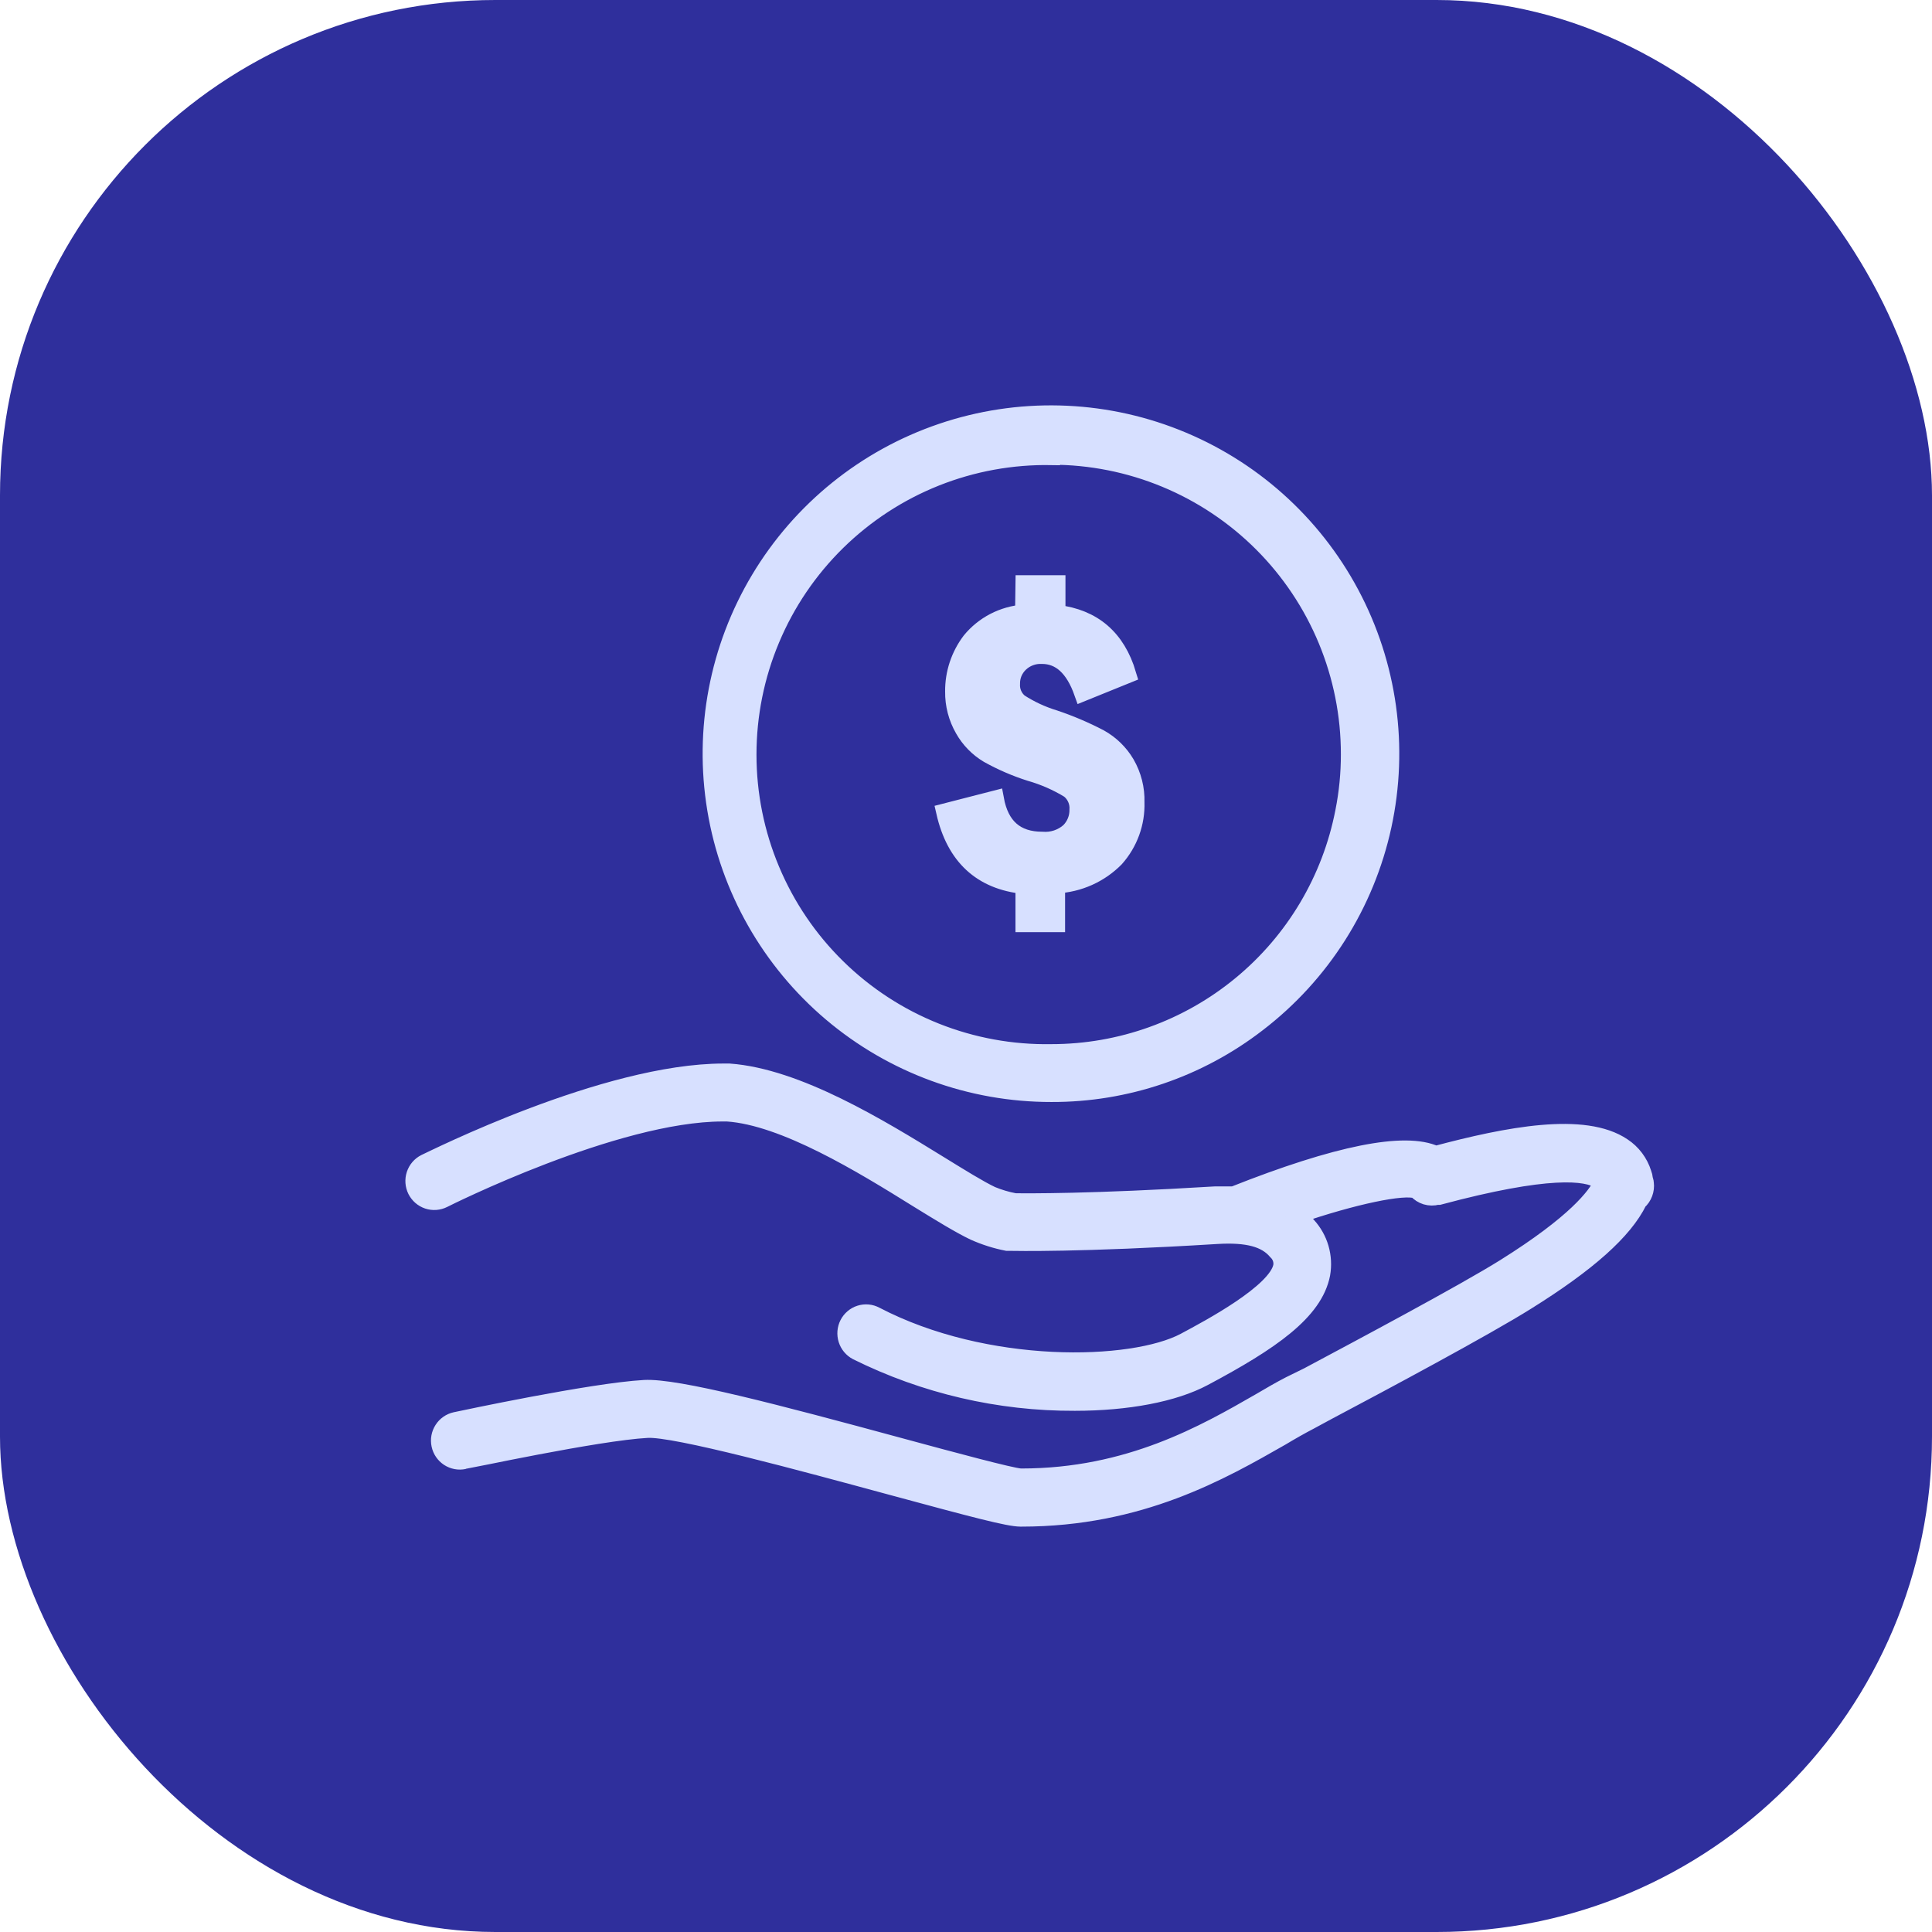
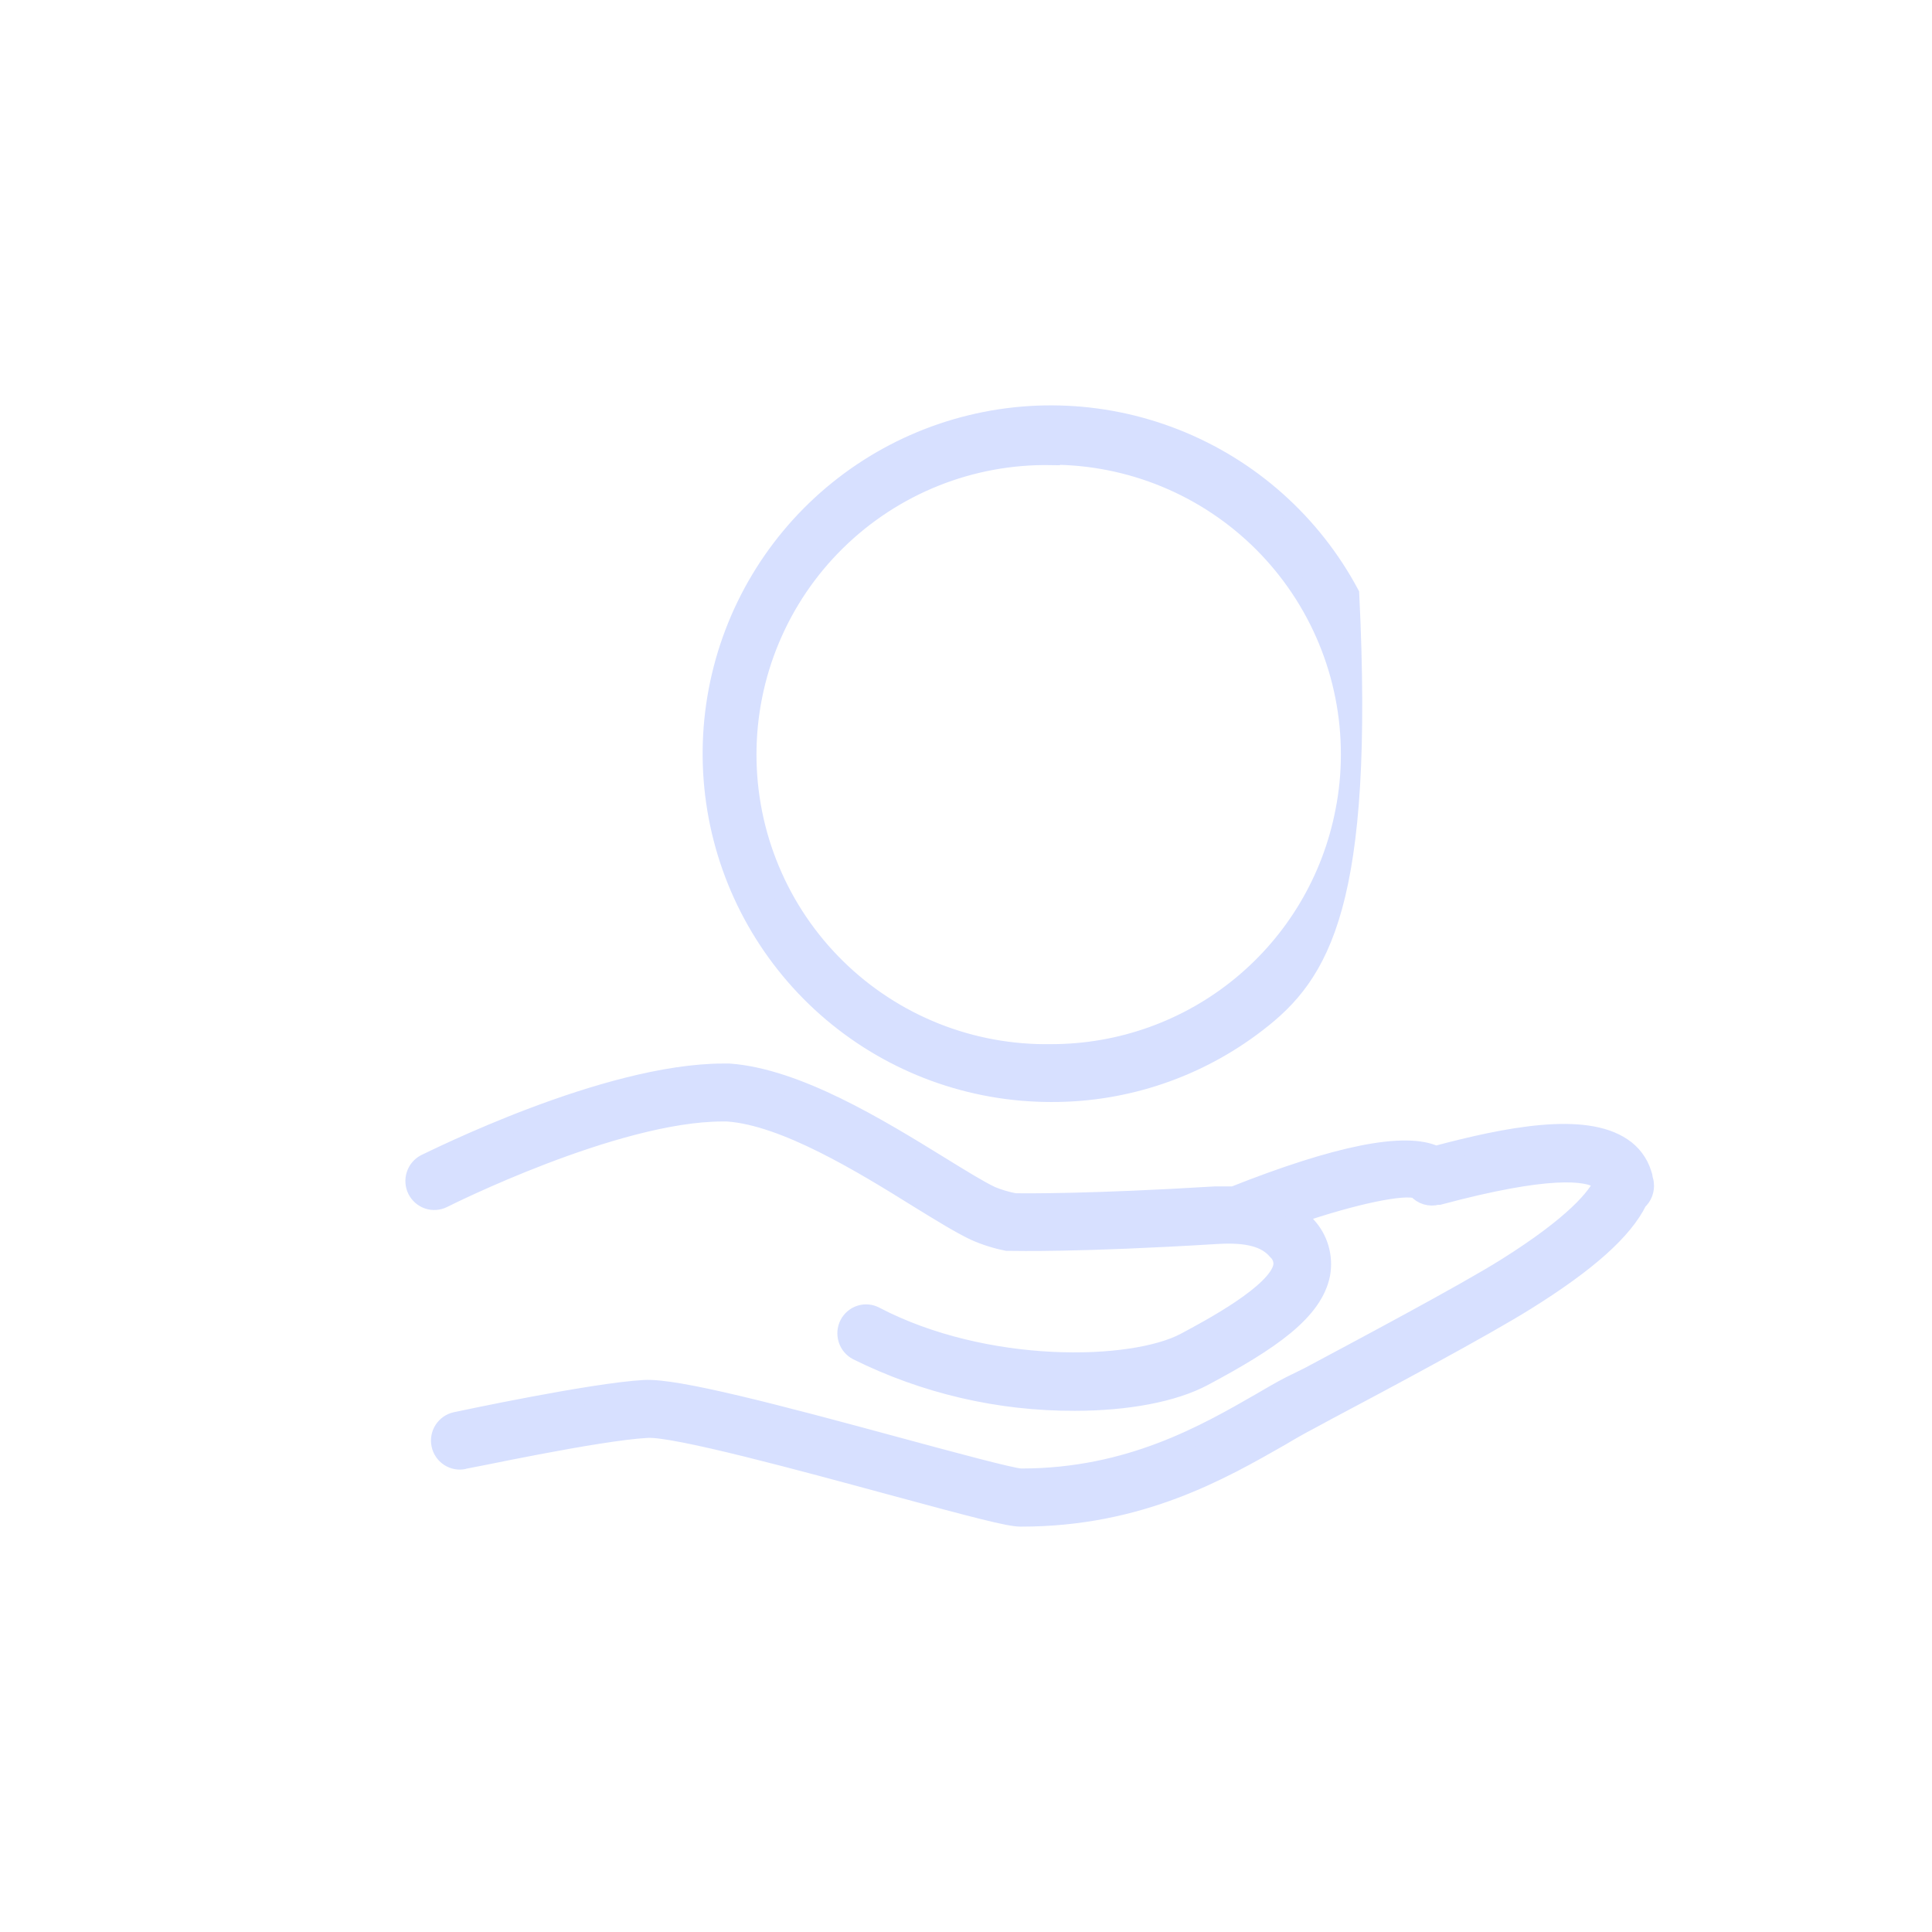
<svg xmlns="http://www.w3.org/2000/svg" width="56" height="56" viewBox="0 0 56 56" fill="none">
-   <rect width="56" height="56" rx="14.359" fill="#2F2F9C" />
-   <path d="M30.476 31.692C28.141 31.695 25.882 30.869 24.1 29.361C22.319 27.852 21.131 25.76 20.749 23.457C20.367 21.154 20.816 18.791 22.015 16.788C23.214 14.785 25.086 13.274 27.296 12.523C29.507 11.772 31.912 11.831 34.083 12.69C36.254 13.548 38.049 15.15 39.148 17.209C40.248 19.268 40.58 21.651 40.085 23.933C39.59 26.214 38.301 28.245 36.448 29.664C34.738 30.985 32.636 31.699 30.476 31.692ZM30.476 13.231C29.328 13.21 28.187 13.418 27.12 13.843C26.054 14.268 25.083 14.902 24.264 15.706C23.444 16.511 22.794 17.47 22.35 18.529C21.905 19.588 21.677 20.725 21.677 21.873C21.677 23.021 21.905 24.157 22.35 25.216C22.794 26.275 23.444 27.235 24.264 28.039C25.083 28.844 26.054 29.477 27.12 29.902C28.187 30.327 29.328 30.535 30.476 30.515C32.481 30.515 34.424 29.818 35.971 28.542C37.519 27.266 38.573 25.491 38.954 23.522C39.063 22.976 39.117 22.42 39.116 21.863C39.117 20.728 38.893 19.604 38.459 18.555C38.025 17.507 37.389 16.554 36.586 15.751C35.784 14.949 34.831 14.312 33.783 13.878C32.734 13.443 31.61 13.22 30.476 13.22V13.231Z" fill="#D7E0FF" stroke="#D7E0FF" stroke-width="0.5" />
-   <path d="M29.684 16.923H30.633V17.782C31.688 17.907 32.373 18.497 32.686 19.55L31.383 20.078C31.127 19.354 30.733 18.994 30.2 18.994C30.082 18.989 29.964 19.007 29.854 19.049C29.743 19.09 29.643 19.154 29.558 19.236C29.48 19.312 29.417 19.404 29.375 19.504C29.334 19.605 29.314 19.714 29.316 19.823C29.31 19.924 29.327 20.026 29.368 20.119C29.409 20.213 29.471 20.296 29.55 20.361C29.86 20.562 30.197 20.719 30.551 20.827C31.006 20.979 31.449 21.167 31.874 21.389C32.191 21.565 32.455 21.822 32.638 22.132C32.836 22.474 32.935 22.862 32.923 23.255C32.942 23.851 32.731 24.432 32.333 24.88C31.881 25.339 31.27 25.613 30.622 25.646V26.769H29.684V25.663C28.446 25.536 27.68 24.828 27.386 23.539L28.849 23.163C28.995 23.96 29.448 24.358 30.209 24.358C30.351 24.37 30.494 24.353 30.63 24.308C30.765 24.263 30.89 24.192 30.995 24.097C31.078 24.014 31.143 23.916 31.186 23.808C31.23 23.7 31.251 23.584 31.249 23.468C31.257 23.359 31.237 23.25 31.193 23.149C31.149 23.049 31.081 22.96 30.995 22.89C30.643 22.674 30.262 22.507 29.863 22.393C29.44 22.259 29.031 22.082 28.643 21.866C28.345 21.688 28.099 21.436 27.93 21.136C27.738 20.803 27.64 20.427 27.645 20.044C27.64 19.515 27.811 18.998 28.133 18.573C28.321 18.344 28.554 18.155 28.819 18.017C29.084 17.88 29.374 17.797 29.672 17.773L29.684 16.923Z" fill="#D7E0FF" stroke="#D7E0FF" stroke-width="0.5" />
+   <path d="M30.476 31.692C28.141 31.695 25.882 30.869 24.1 29.361C22.319 27.852 21.131 25.76 20.749 23.457C20.367 21.154 20.816 18.791 22.015 16.788C23.214 14.785 25.086 13.274 27.296 12.523C29.507 11.772 31.912 11.831 34.083 12.69C36.254 13.548 38.049 15.15 39.148 17.209C39.59 26.214 38.301 28.245 36.448 29.664C34.738 30.985 32.636 31.699 30.476 31.692ZM30.476 13.231C29.328 13.21 28.187 13.418 27.12 13.843C26.054 14.268 25.083 14.902 24.264 15.706C23.444 16.511 22.794 17.47 22.35 18.529C21.905 19.588 21.677 20.725 21.677 21.873C21.677 23.021 21.905 24.157 22.35 25.216C22.794 26.275 23.444 27.235 24.264 28.039C25.083 28.844 26.054 29.477 27.12 29.902C28.187 30.327 29.328 30.535 30.476 30.515C32.481 30.515 34.424 29.818 35.971 28.542C37.519 27.266 38.573 25.491 38.954 23.522C39.063 22.976 39.117 22.42 39.116 21.863C39.117 20.728 38.893 19.604 38.459 18.555C38.025 17.507 37.389 16.554 36.586 15.751C35.784 14.949 34.831 14.312 33.783 13.878C32.734 13.443 31.61 13.22 30.476 13.22V13.231Z" fill="#D7E0FF" stroke="#D7E0FF" stroke-width="0.5" />
  <path d="M47.688 34.299C47.688 34.257 47.668 34.215 47.66 34.173C47.655 34.117 47.642 34.062 47.621 34.01C47.521 33.691 47.315 33.417 47.038 33.234C45.922 32.476 43.69 32.911 41.614 33.465C40.732 33.055 38.762 33.445 35.755 34.639C35.565 34.639 35.381 34.639 35.213 34.639C31.62 34.858 29.745 34.842 29.415 34.836C29.184 34.793 28.958 34.726 28.74 34.636C28.38 34.465 27.845 34.133 27.222 33.749C25.484 32.678 23.107 31.22 21.137 31.077H20.973C17.555 31.077 12.544 33.605 12.323 33.704C12.184 33.774 12.079 33.897 12.03 34.046C11.981 34.195 11.993 34.357 12.062 34.497C12.133 34.637 12.255 34.744 12.403 34.793C12.55 34.842 12.712 34.83 12.851 34.76C12.898 34.735 17.831 32.257 20.942 32.257H21.081C22.736 32.369 24.988 33.749 26.606 34.757C27.259 35.159 27.82 35.505 28.238 35.704C28.544 35.841 28.864 35.943 29.192 36.007H29.237H29.315C29.39 36.007 31.268 36.055 35.272 35.808C36.159 35.755 36.689 35.898 37.002 36.269C37.06 36.323 37.105 36.39 37.132 36.466C37.159 36.541 37.167 36.622 37.155 36.701C37.01 37.46 35.071 38.491 34.343 38.881C32.825 39.69 28.576 39.797 25.375 38.126C25.307 38.09 25.233 38.067 25.156 38.06C25.079 38.053 25.002 38.062 24.929 38.085C24.855 38.108 24.787 38.146 24.729 38.196C24.67 38.246 24.621 38.307 24.586 38.376C24.515 38.515 24.502 38.677 24.549 38.827C24.596 38.976 24.699 39.1 24.837 39.173C26.801 40.149 28.963 40.652 31.154 40.643C32.677 40.643 34.025 40.387 34.892 39.924C36.845 38.884 38.095 38.019 38.307 36.929C38.351 36.679 38.337 36.422 38.266 36.178C38.195 35.934 38.069 35.711 37.897 35.524C37.805 35.413 37.702 35.312 37.59 35.221C39.234 34.659 40.684 34.353 41.064 34.493C41.136 34.576 41.23 34.637 41.336 34.669C41.441 34.7 41.552 34.702 41.658 34.673H41.711C44.861 33.83 45.994 33.956 46.385 34.223C46.408 34.24 46.428 34.26 46.446 34.282C46.267 34.67 45.659 35.459 43.62 36.735C42.44 37.474 39.387 39.098 37.92 39.882L37.389 40.143C37.111 40.286 36.831 40.449 36.536 40.623C34.929 41.547 32.73 42.815 29.605 42.815H29.583C29.304 42.798 27.602 42.34 26.109 41.935C22.465 40.946 19.611 40.196 18.676 40.249C17.161 40.334 13.375 41.143 13.205 41.179C13.053 41.212 12.92 41.304 12.836 41.436C12.751 41.567 12.722 41.727 12.755 41.88C12.787 42.033 12.879 42.167 13.009 42.252C13.14 42.337 13.299 42.367 13.451 42.334C13.49 42.334 17.315 41.508 18.752 41.429C19.55 41.373 23.325 42.404 25.813 43.078C28.302 43.753 29.234 43.997 29.577 44H29.605C33.051 44 35.406 42.643 37.138 41.654C37.417 41.486 37.696 41.328 37.959 41.191L38.478 40.91C40.071 40.067 43.034 38.482 44.248 37.721C46.028 36.611 47.074 35.676 47.492 34.822C47.565 34.757 47.62 34.676 47.654 34.585C47.688 34.494 47.7 34.396 47.688 34.299Z" fill="#D7E0FF" stroke="#D7E0FF" stroke-width="0.5" />
</svg>